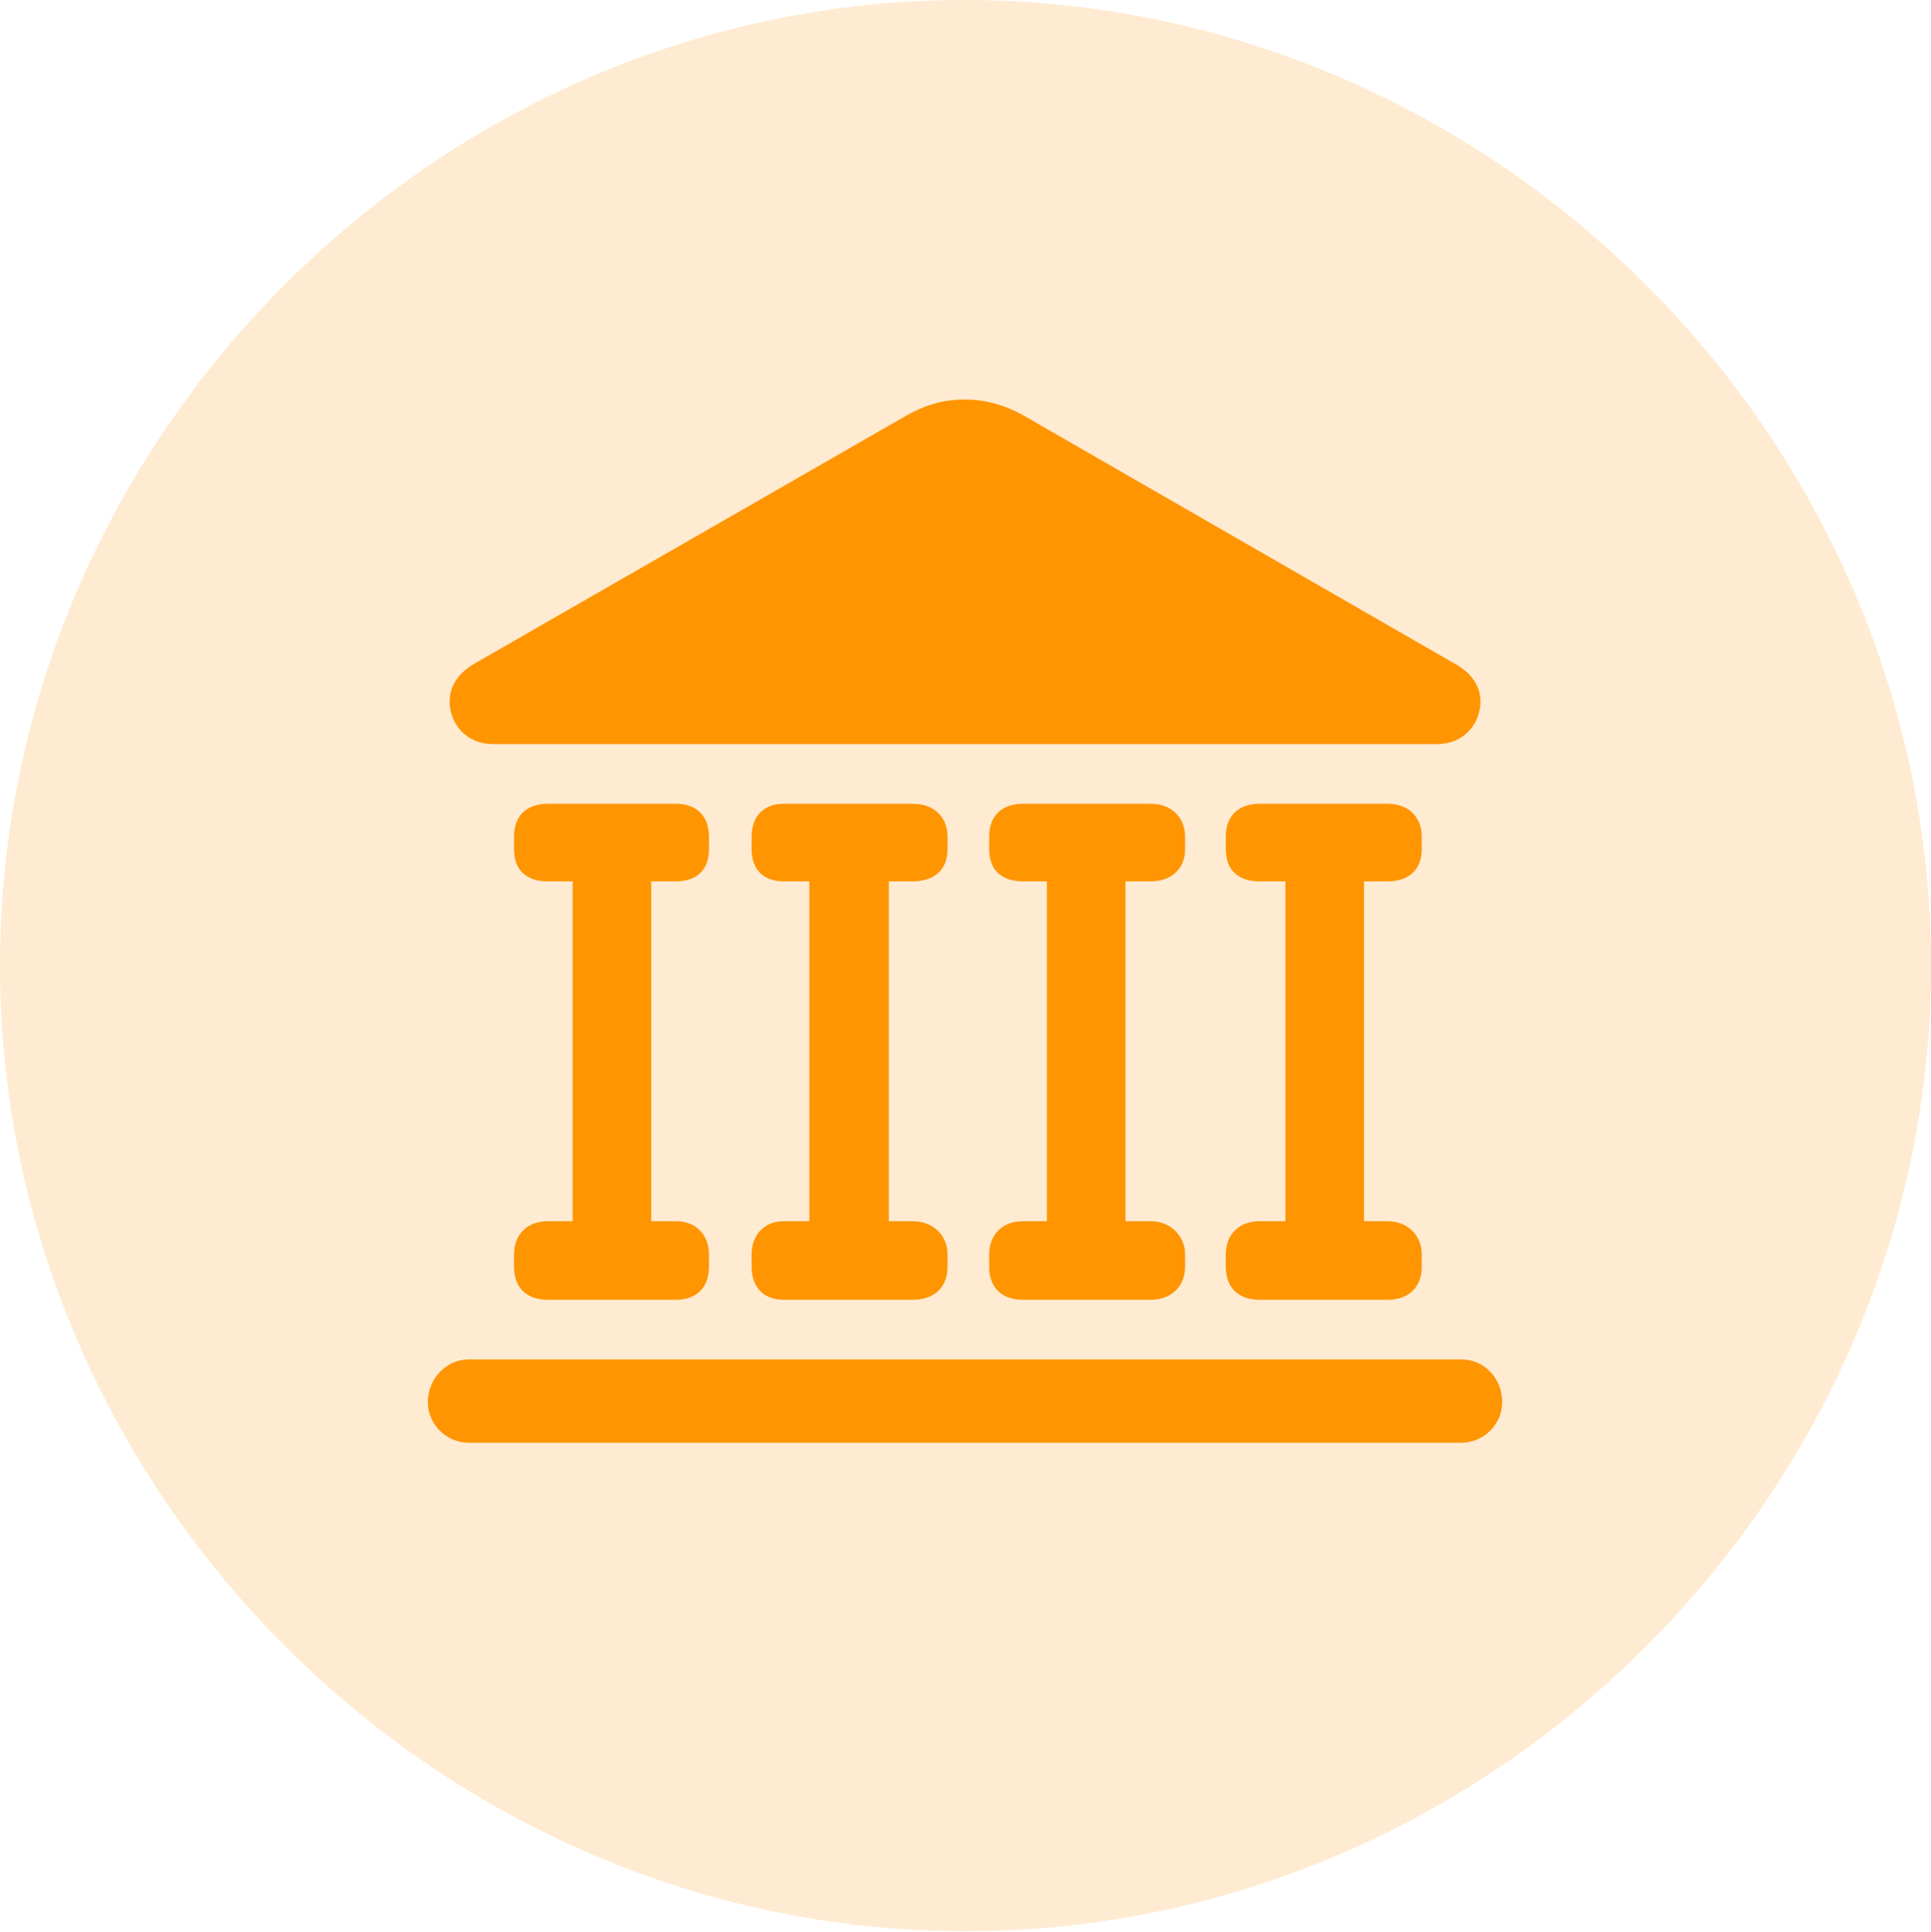
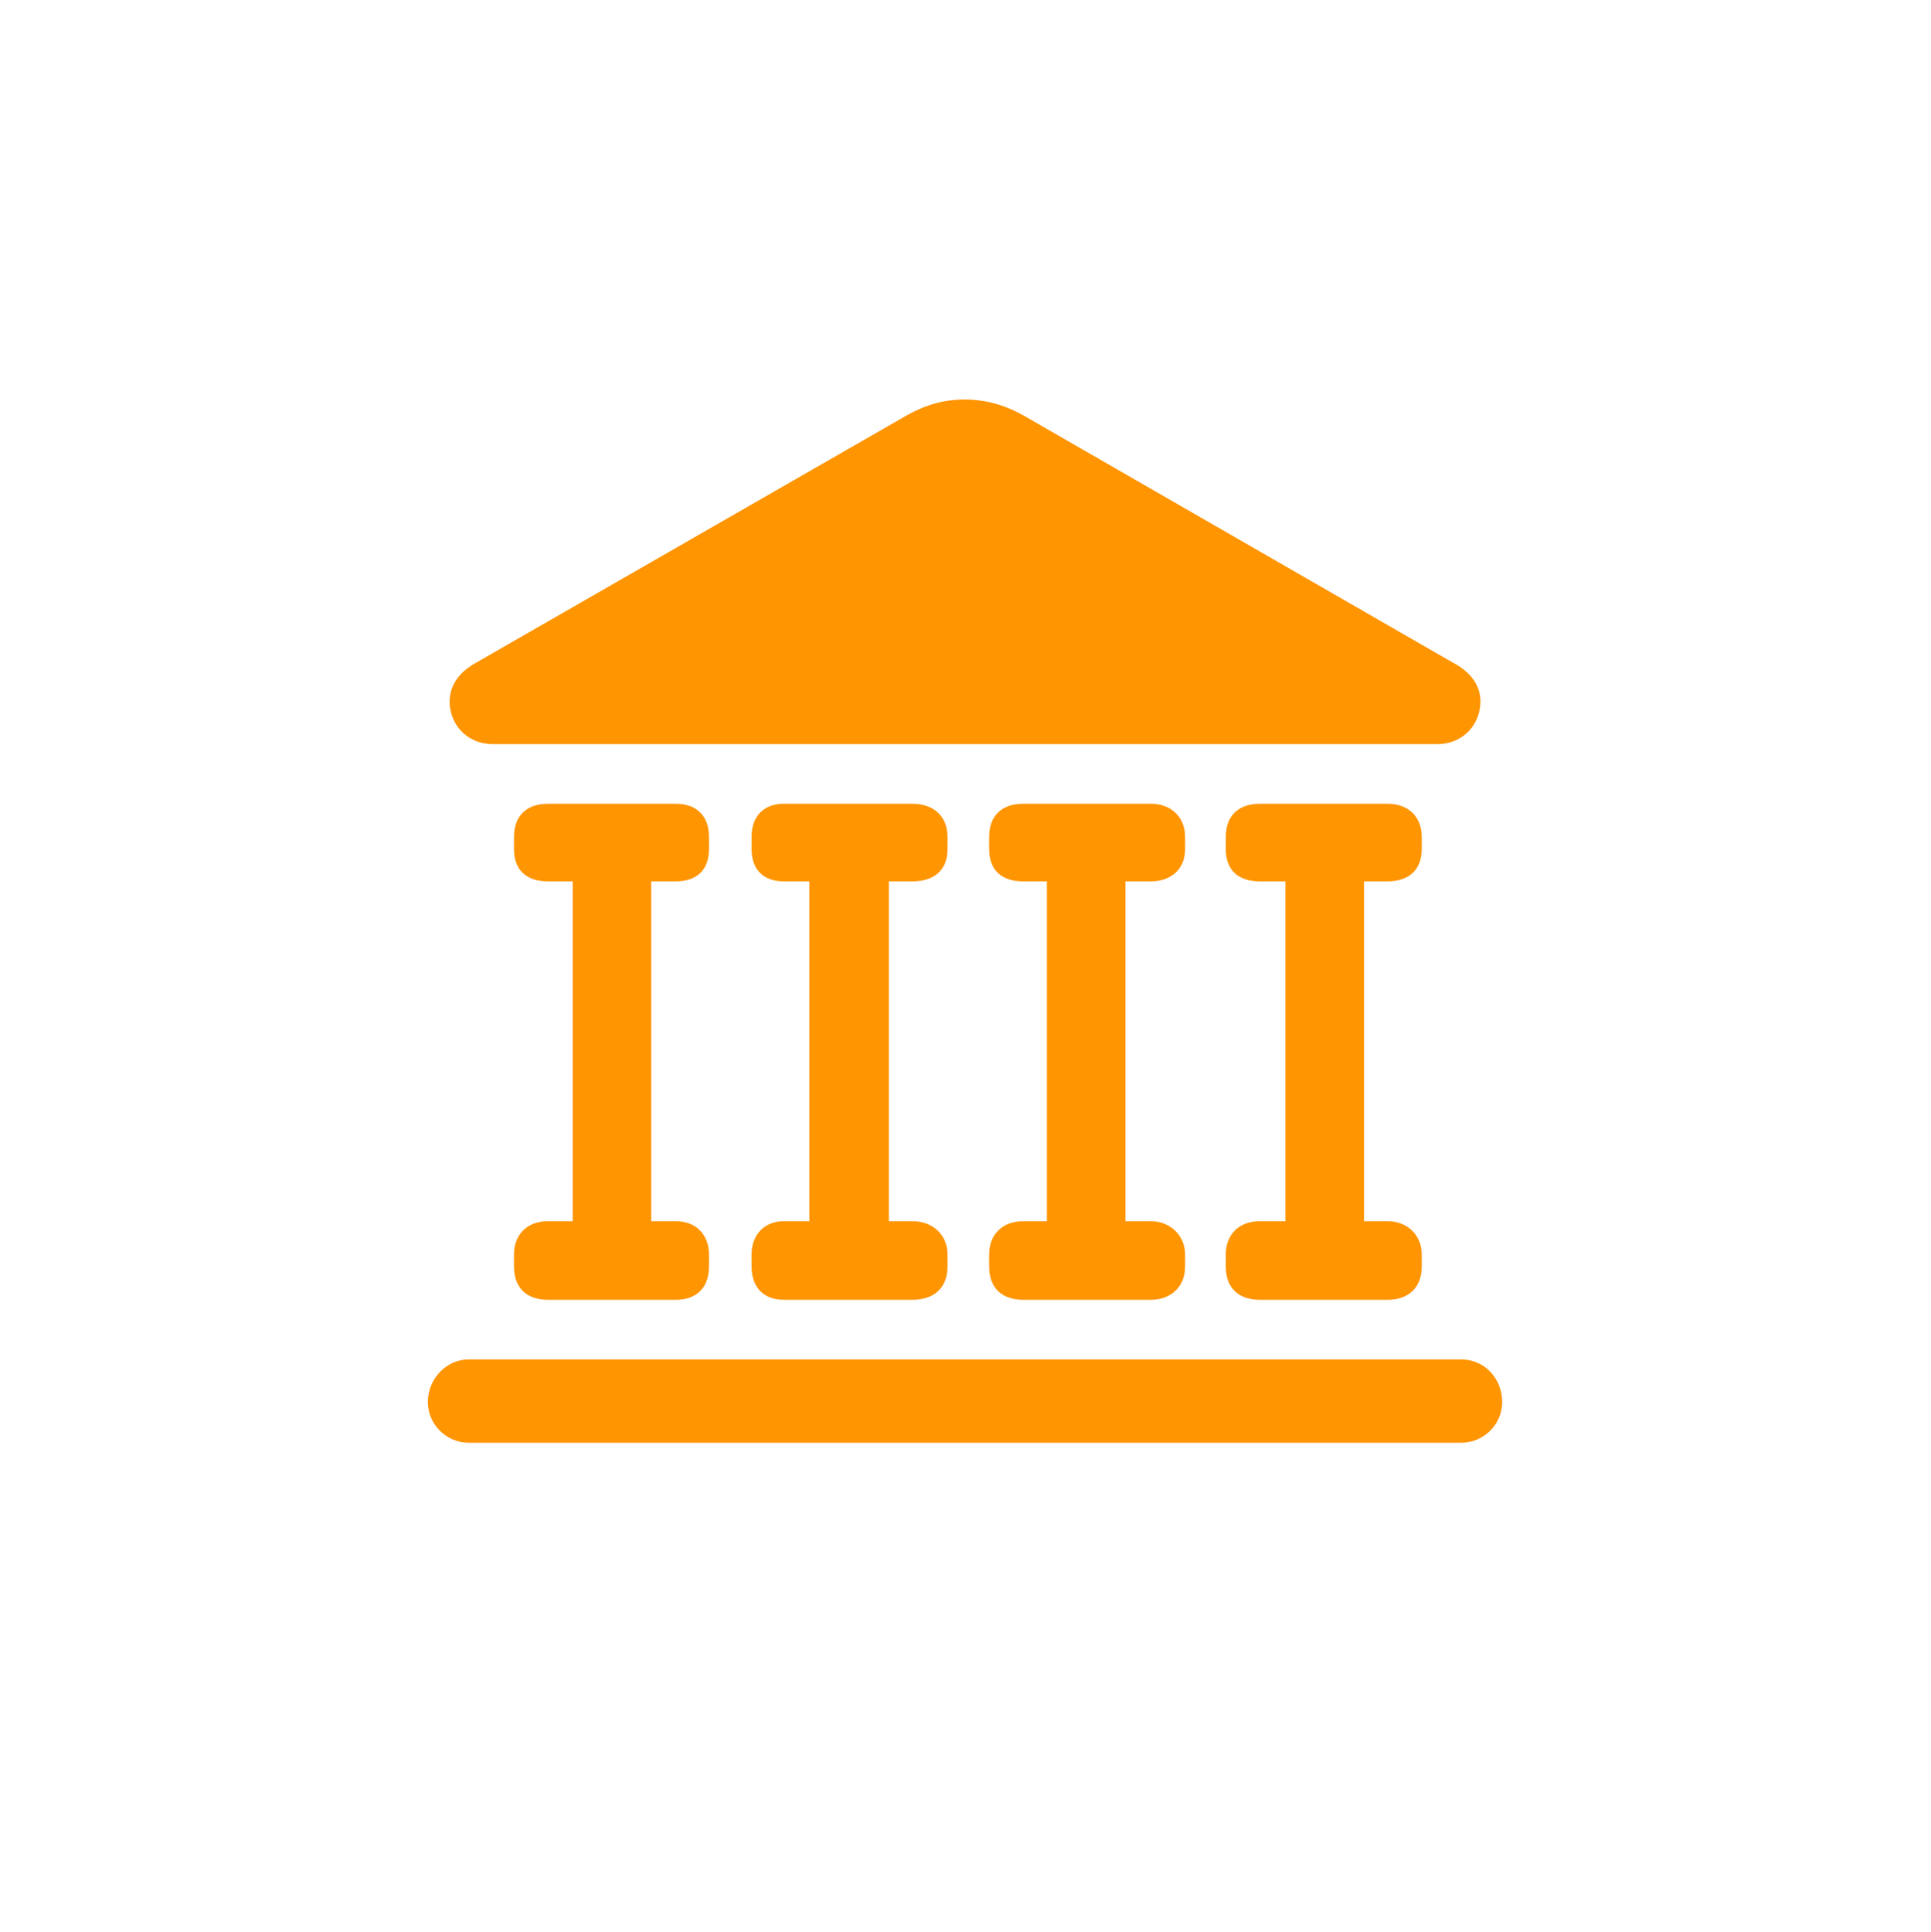
<svg xmlns="http://www.w3.org/2000/svg" width="149.414" height="149.487">
  <g fill="#ff9500">
-     <path fill-opacity=".18" d="M74.707 149.414c40.869 0 74.707-33.911 74.707-74.707C149.414 33.837 115.503 0 74.634 0 33.838 0 0 33.838 0 74.707c0 40.796 33.911 74.707 74.707 74.707z" />
    <path d="M34.79 54.273c0-1.1.586-2.198 2.05-3.004L69.874 32.3c1.611-.951 3.076-1.39 4.76-1.39 1.685 0 3.223.439 4.835 1.39l32.959 18.97c1.538.806 2.124 1.905 2.124 3.004 0 1.684-1.245 3.295-3.369 3.295H38.159c-2.124 0-3.369-1.611-3.369-3.295zm4.98 43.725v-.952c0-1.465.953-2.564 2.637-2.564h1.905V68.19h-1.905c-1.684 0-2.636-.88-2.636-2.49v-.953c0-1.611.952-2.563 2.636-2.563h9.888c1.611 0 2.563.952 2.563 2.563v.952c0 1.612-.952 2.49-2.563 2.49H50.39v26.294h1.904c1.611 0 2.563 1.1 2.563 2.564v.952c0 1.611-.952 2.564-2.563 2.564h-9.888c-1.684 0-2.636-.953-2.636-2.564zm18.384 0v-.952c0-1.465.952-2.564 2.49-2.564h1.978V68.19h-1.977c-1.539 0-2.49-.88-2.49-2.49v-.953c0-1.611.951-2.563 2.49-2.563h9.96c1.612 0 2.71.952 2.71 2.563v.952c0 1.612-1.025 2.49-2.71 2.49h-1.83v26.294h1.83c1.612 0 2.71 1.1 2.71 2.564v.952c0 1.611-1.025 2.564-2.71 2.564h-9.96c-1.539 0-2.49-.953-2.49-2.564zm18.384 0v-.952c0-1.465.952-2.564 2.637-2.564h1.83V68.19h-1.83c-1.685 0-2.637-.88-2.637-2.49v-.953c0-1.611.952-2.563 2.637-2.563h9.888c1.464 0 2.636.952 2.636 2.563v.952c0 1.612-1.172 2.49-2.636 2.49h-1.978v26.294h1.978c1.464 0 2.636 1.1 2.636 2.564v.952c0 1.611-1.172 2.564-2.636 2.564h-9.888c-1.685 0-2.637-.953-2.637-2.564zm18.31 0v-.952c0-1.465.953-2.564 2.637-2.564h1.978V68.19h-1.978c-1.684 0-2.636-.88-2.636-2.49v-.953c0-1.611.952-2.563 2.636-2.563h9.888c1.538 0 2.637.952 2.637 2.563v.952c0 1.612-1.026 2.49-2.637 2.49h-1.831v26.294h1.831c1.538 0 2.637 1.1 2.637 2.564v.952c0 1.611-1.026 2.564-2.637 2.564h-9.888c-1.684 0-2.636-.953-2.636-2.564zm-61.742 10.474c0-1.831 1.464-3.296 3.149-3.296h76.831c1.758 0 3.149 1.465 3.149 3.296 0 1.757-1.464 3.149-3.149 3.149H36.255c-1.685 0-3.15-1.392-3.15-3.149z" />
  </g>
</svg>